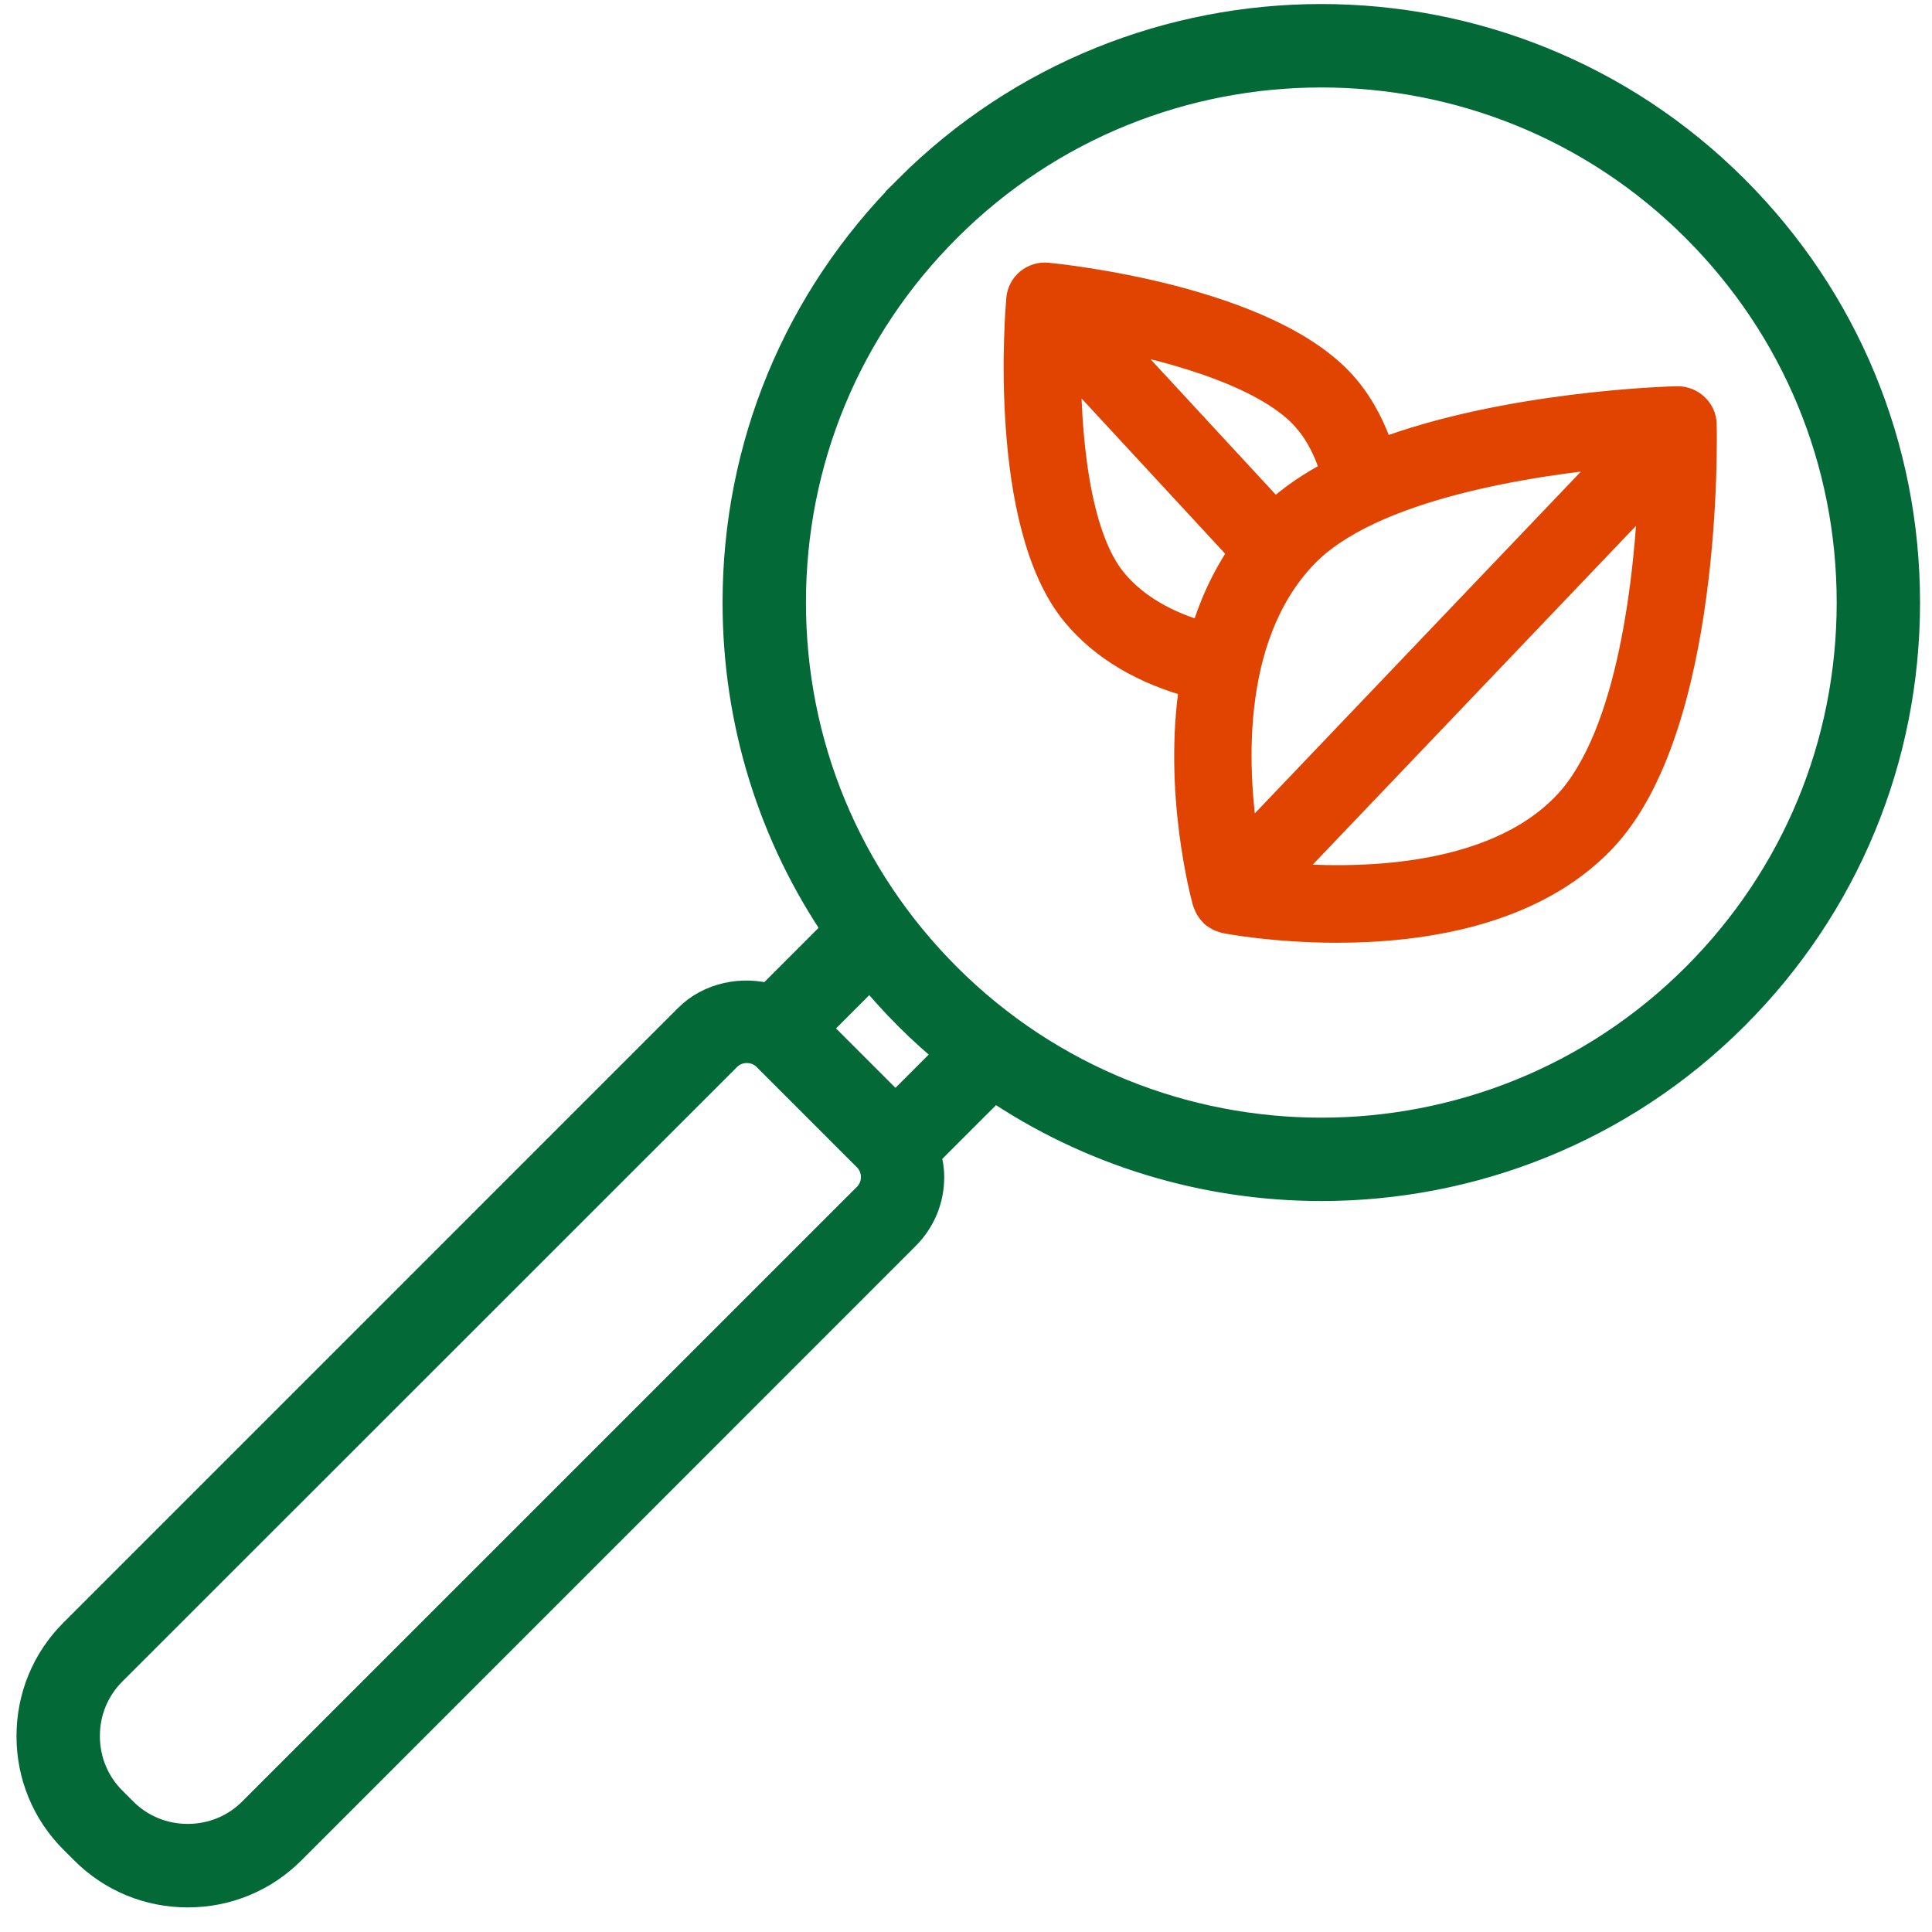
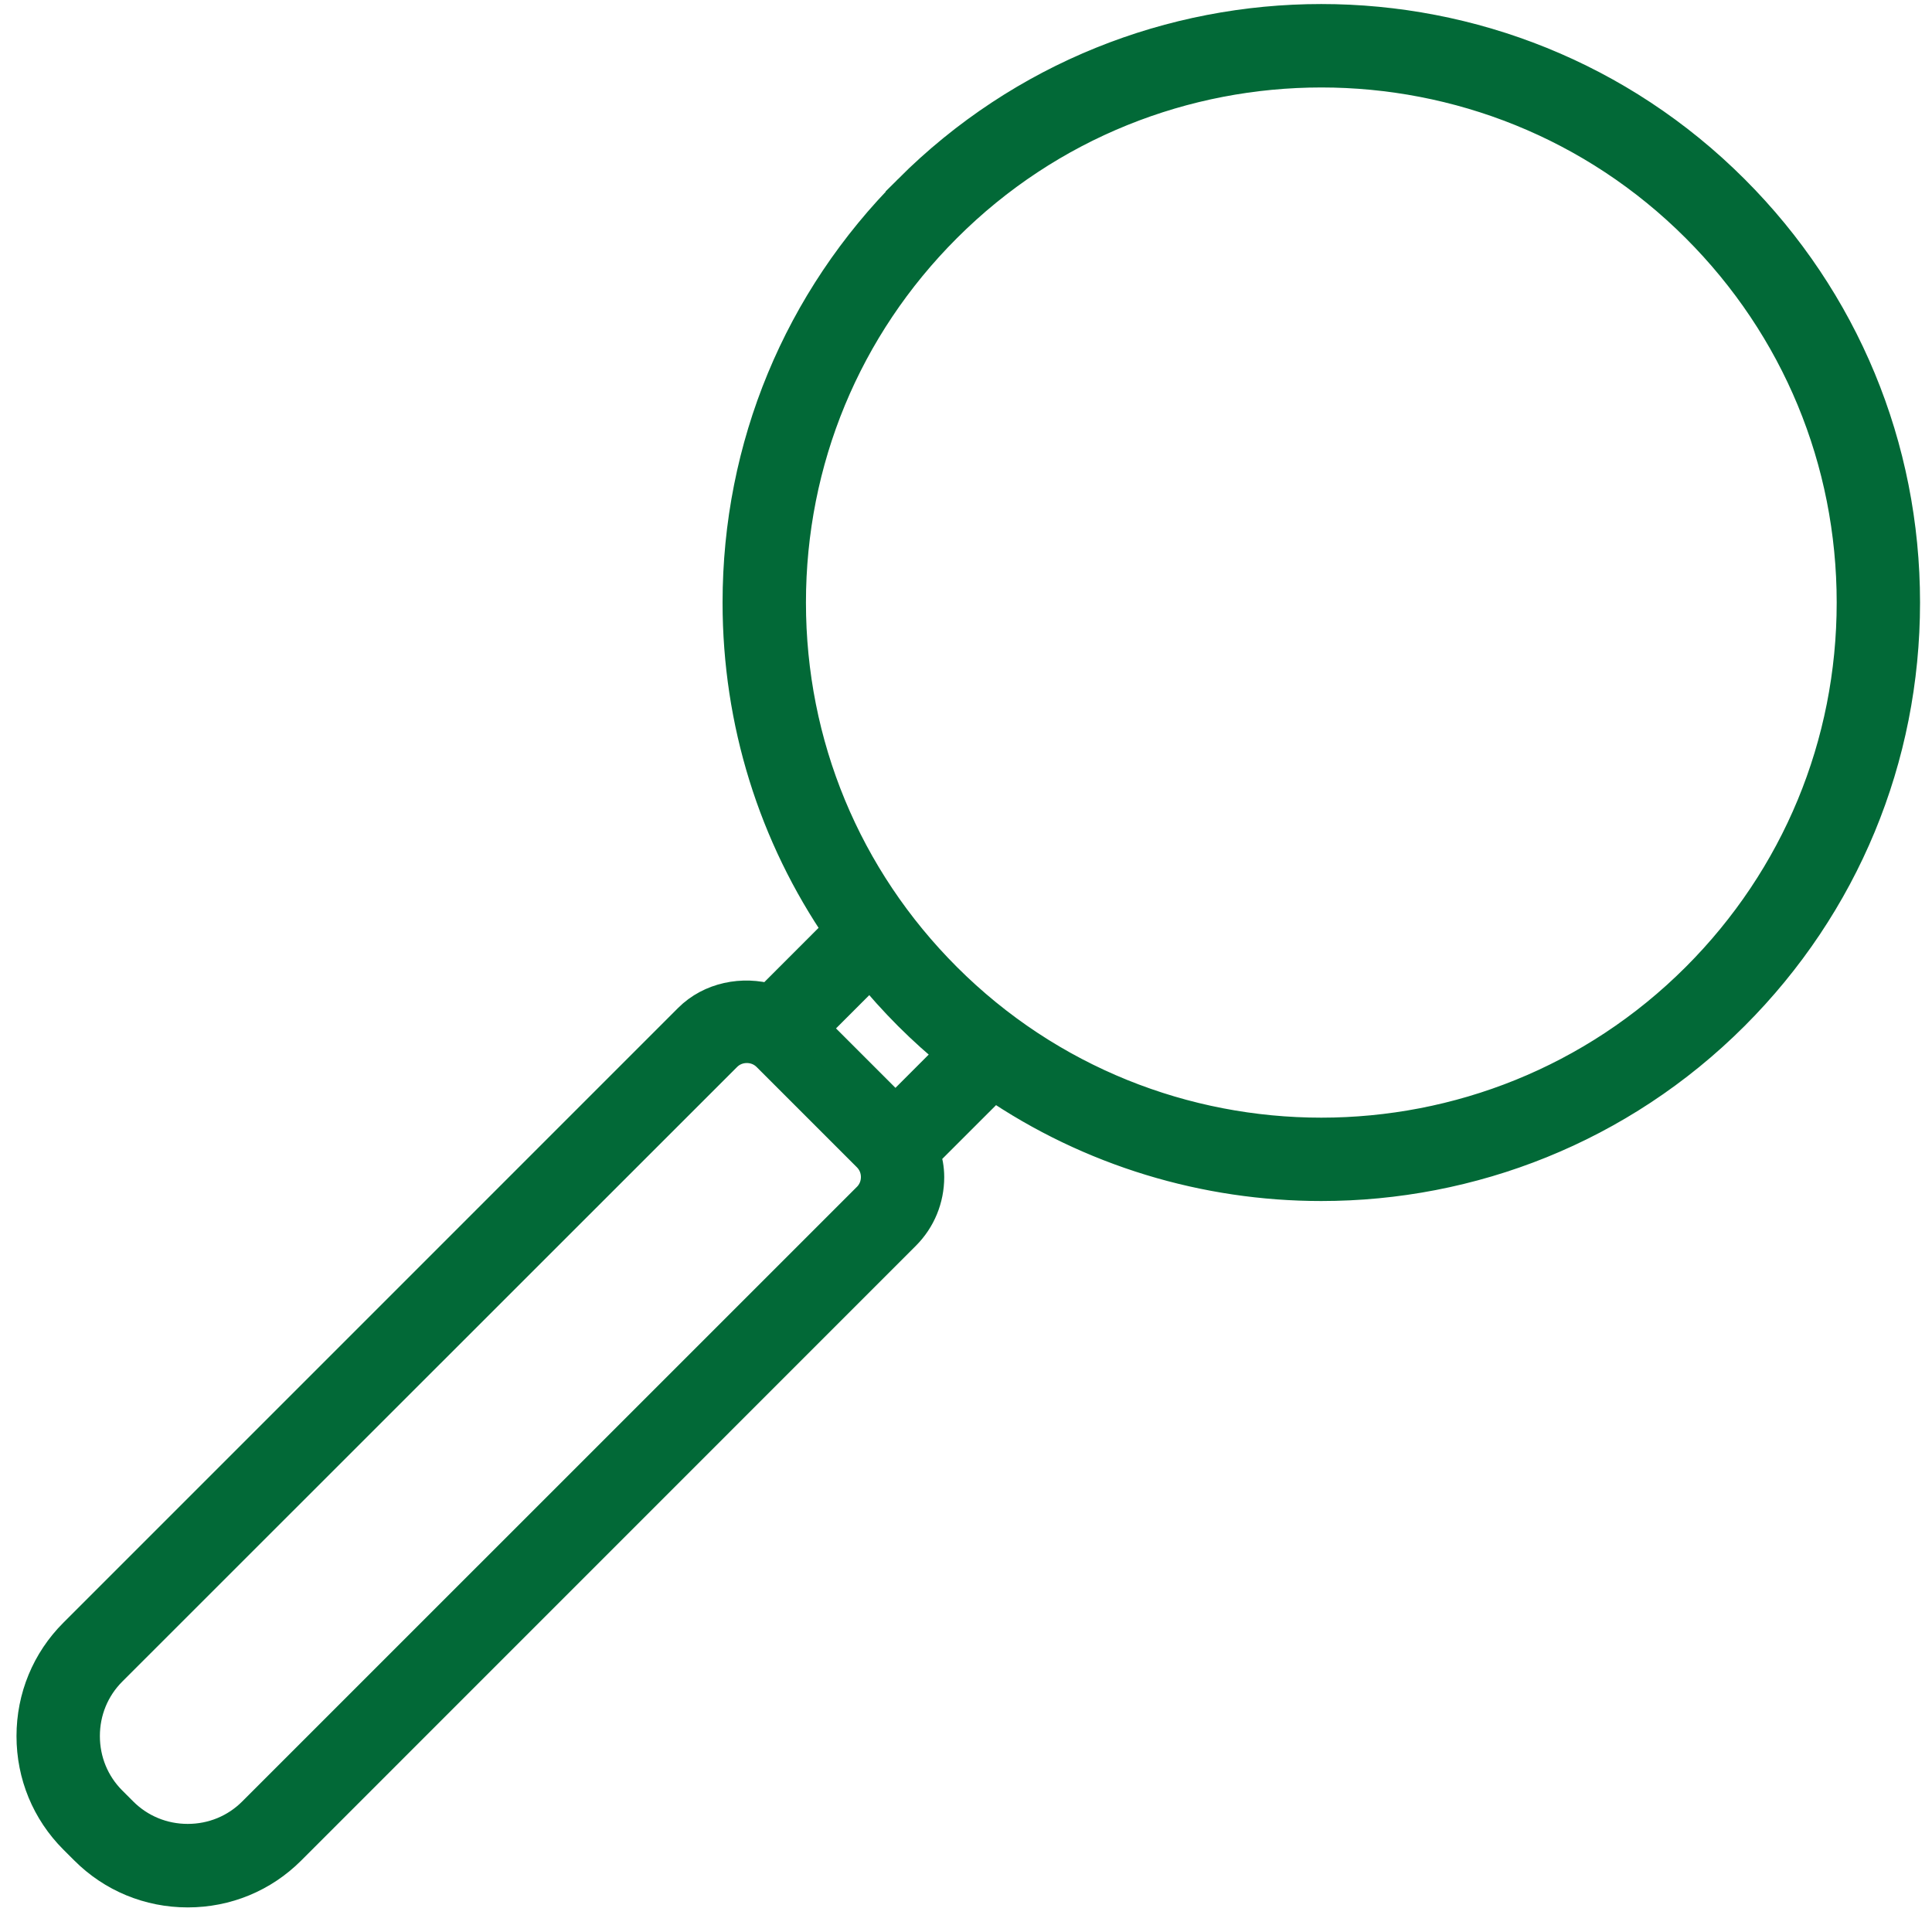
<svg xmlns="http://www.w3.org/2000/svg" width="63" height="63" viewBox="0 0 63 63">
  <g fill="none" fill-rule="evenodd">
    <g fill-rule="nonzero">
      <g>
        <g>
          <path fill="#026937" stroke="#026937" stroke-width="1.2" d="M28.705 6.266c-3.575 3.574-5.543 8.327-5.543 13.382 0 3.871 1.158 7.562 3.303 10.684l-2.352 2.353c-.887-.26-1.907-.064-2.578.608L1.49 53.339C.618 54.21.138 55.374.138 56.613c0 1.24.48 2.402 1.35 3.273l.361.36c.871.872 2.034 1.352 3.273 1.352 1.24 0 2.403-.48 3.274-1.351L28.44 40.2c.484-.484.75-1.13.75-1.819 0-.267-.051-.525-.13-.773l2.343-2.342c3.207 2.196 6.943 3.298 10.682 3.298 4.846 0 9.693-1.846 13.382-5.534 3.574-3.574 5.543-8.326 5.543-13.382 0-5.055-1.969-9.807-5.543-13.381-7.378-7.38-19.385-7.38-26.763-.002zm-1.338 32.859L7.32 59.17c-.584.584-1.365.905-2.199.905-.833 0-1.614-.322-2.198-.905l-.36-.36c-.585-.585-.906-1.366-.906-2.2 0-.833.321-1.614.905-2.199L22.61 34.37c.197-.198.46-.306.743-.306s.547.109.744.306l3.27 3.27c.198.198.306.46.306.743 0 .282-.109.546-.306.743zm.833-2.803l-2.787-2.787 1.97-1.971c.413.507.853.997 1.321 1.466.47.47.961.91 1.466 1.32l-1.97 1.972zm26.194-4.366c-6.787 6.787-17.829 6.785-24.615 0-3.288-3.287-5.098-7.658-5.098-12.308 0-4.649 1.81-9.02 5.098-12.306 3.393-3.394 7.85-5.09 12.308-5.09 4.456 0 8.914 1.696 12.307 5.09 3.287 3.287 5.098 7.657 5.098 12.306 0 4.65-1.811 9.02-5.098 12.308z" transform="translate(-93 -2977) translate(93 2977) translate(1)" />
-           <path fill="#E14301" stroke="#E14301" d="M53.702 13.094c-.298.007-5.596.16-9.72 1.732-.258-.817-.632-1.531-1.124-2.123-2.42-2.913-9.42-3.61-9.717-3.638-.203-.019-.402.044-.558.172-.155.13-.253.315-.27.517-.027.297-.626 7.306 1.794 10.219.913 1.099 2.222 1.86 3.86 2.3-.554 3.535.358 6.91.417 7.123.006.021.018.039.026.06.009.024.019.046.03.07.037.071.081.138.137.195.006.006.007.013.014.02l.005.003c.063.06.137.104.217.14.024.01.047.015.07.024.03.01.058.024.089.03.142.027 1.644.304 3.628.304 2.717 0 6.338-.52 8.613-2.909 3.467-3.64 3.276-13.096 3.266-13.497-.01-.421-.37-.743-.777-.742zM39.565 27.618c-.374-2.258-.71-6.799 1.915-9.554 2.182-2.291 7.515-3.07 10.374-3.328l-12.29 12.882zm2.124-13.945c.396.477.69 1.076.89 1.773-.768.393-1.453.851-2.01 1.386l-5.5-5.948c2.296.433 5.39 1.31 6.62 2.79zm-6.414 5.329c-1.278-1.54-1.545-4.952-1.526-7.307l5.836 6.31c-.6.868-1.023 1.814-1.302 2.783-1.292-.36-2.313-.951-3.008-1.786zm14.838 7.283c-2.456 2.579-7.067 2.55-9.408 2.34l12.222-12.81c-.12 2.88-.643 8.19-2.814 10.47z" transform="translate(-93 -2977) translate(93 2977) translate(1)" />
        </g>
      </g>
    </g>
  </g>
</svg>